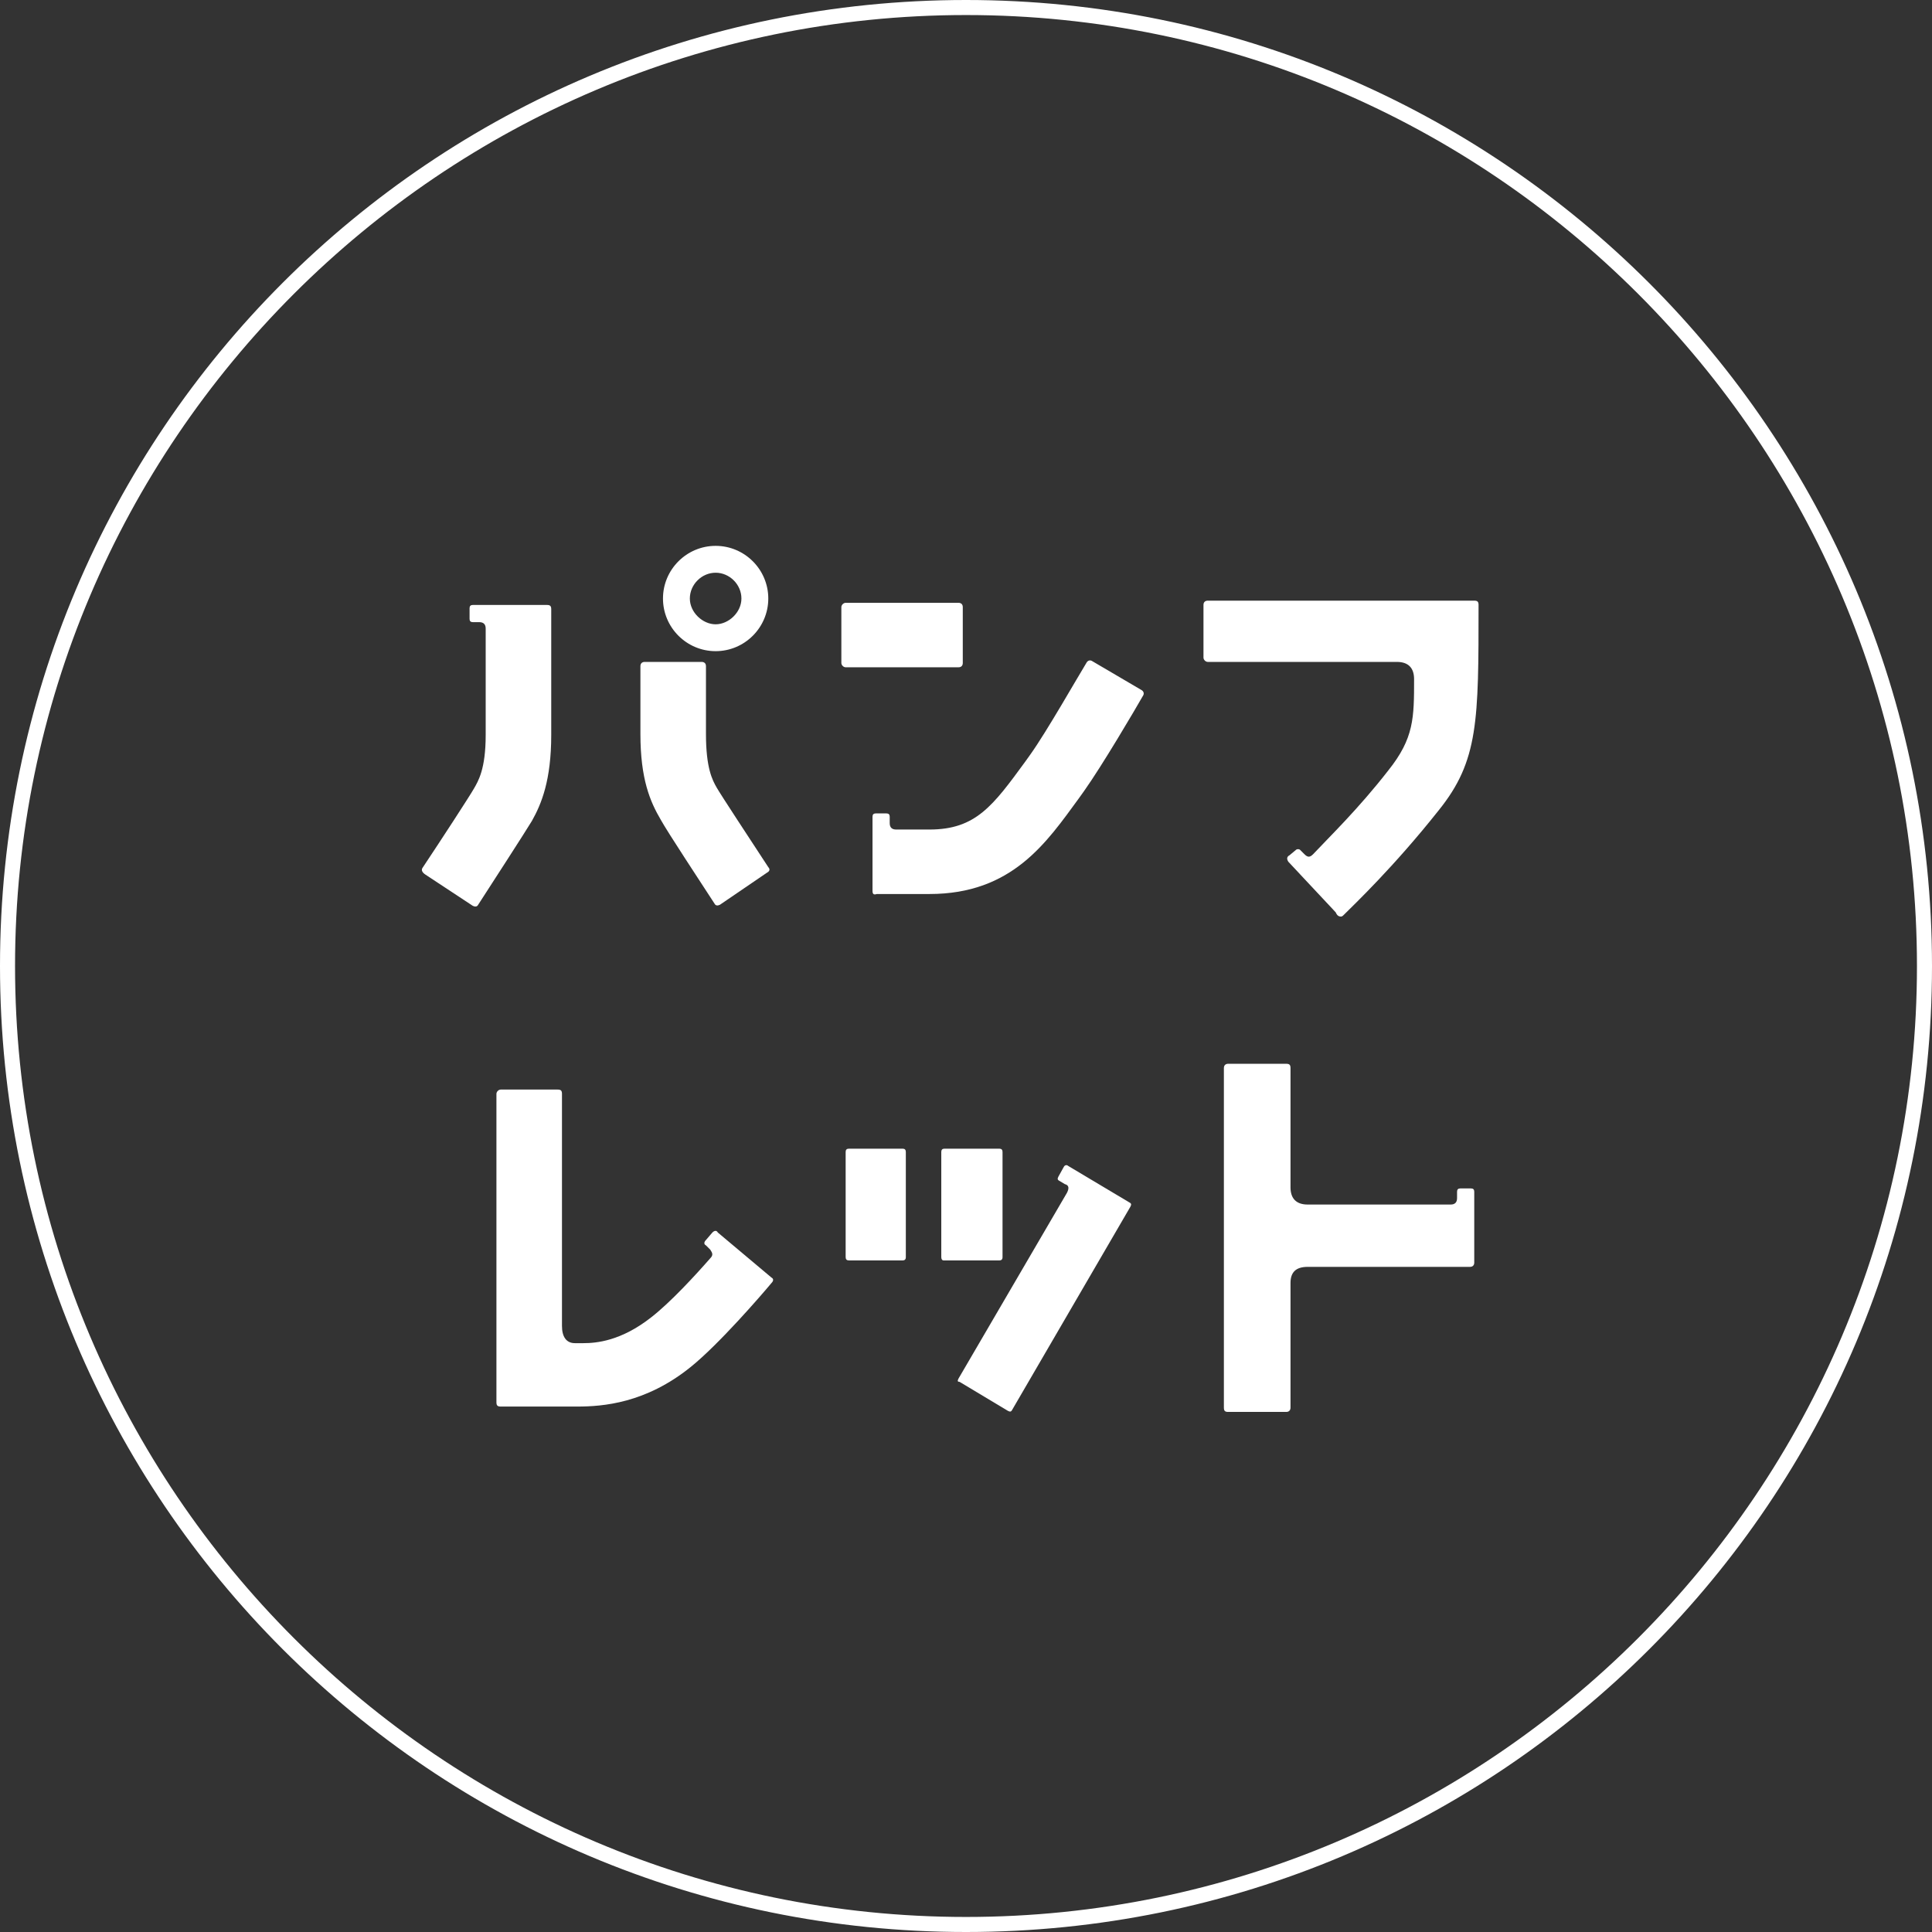
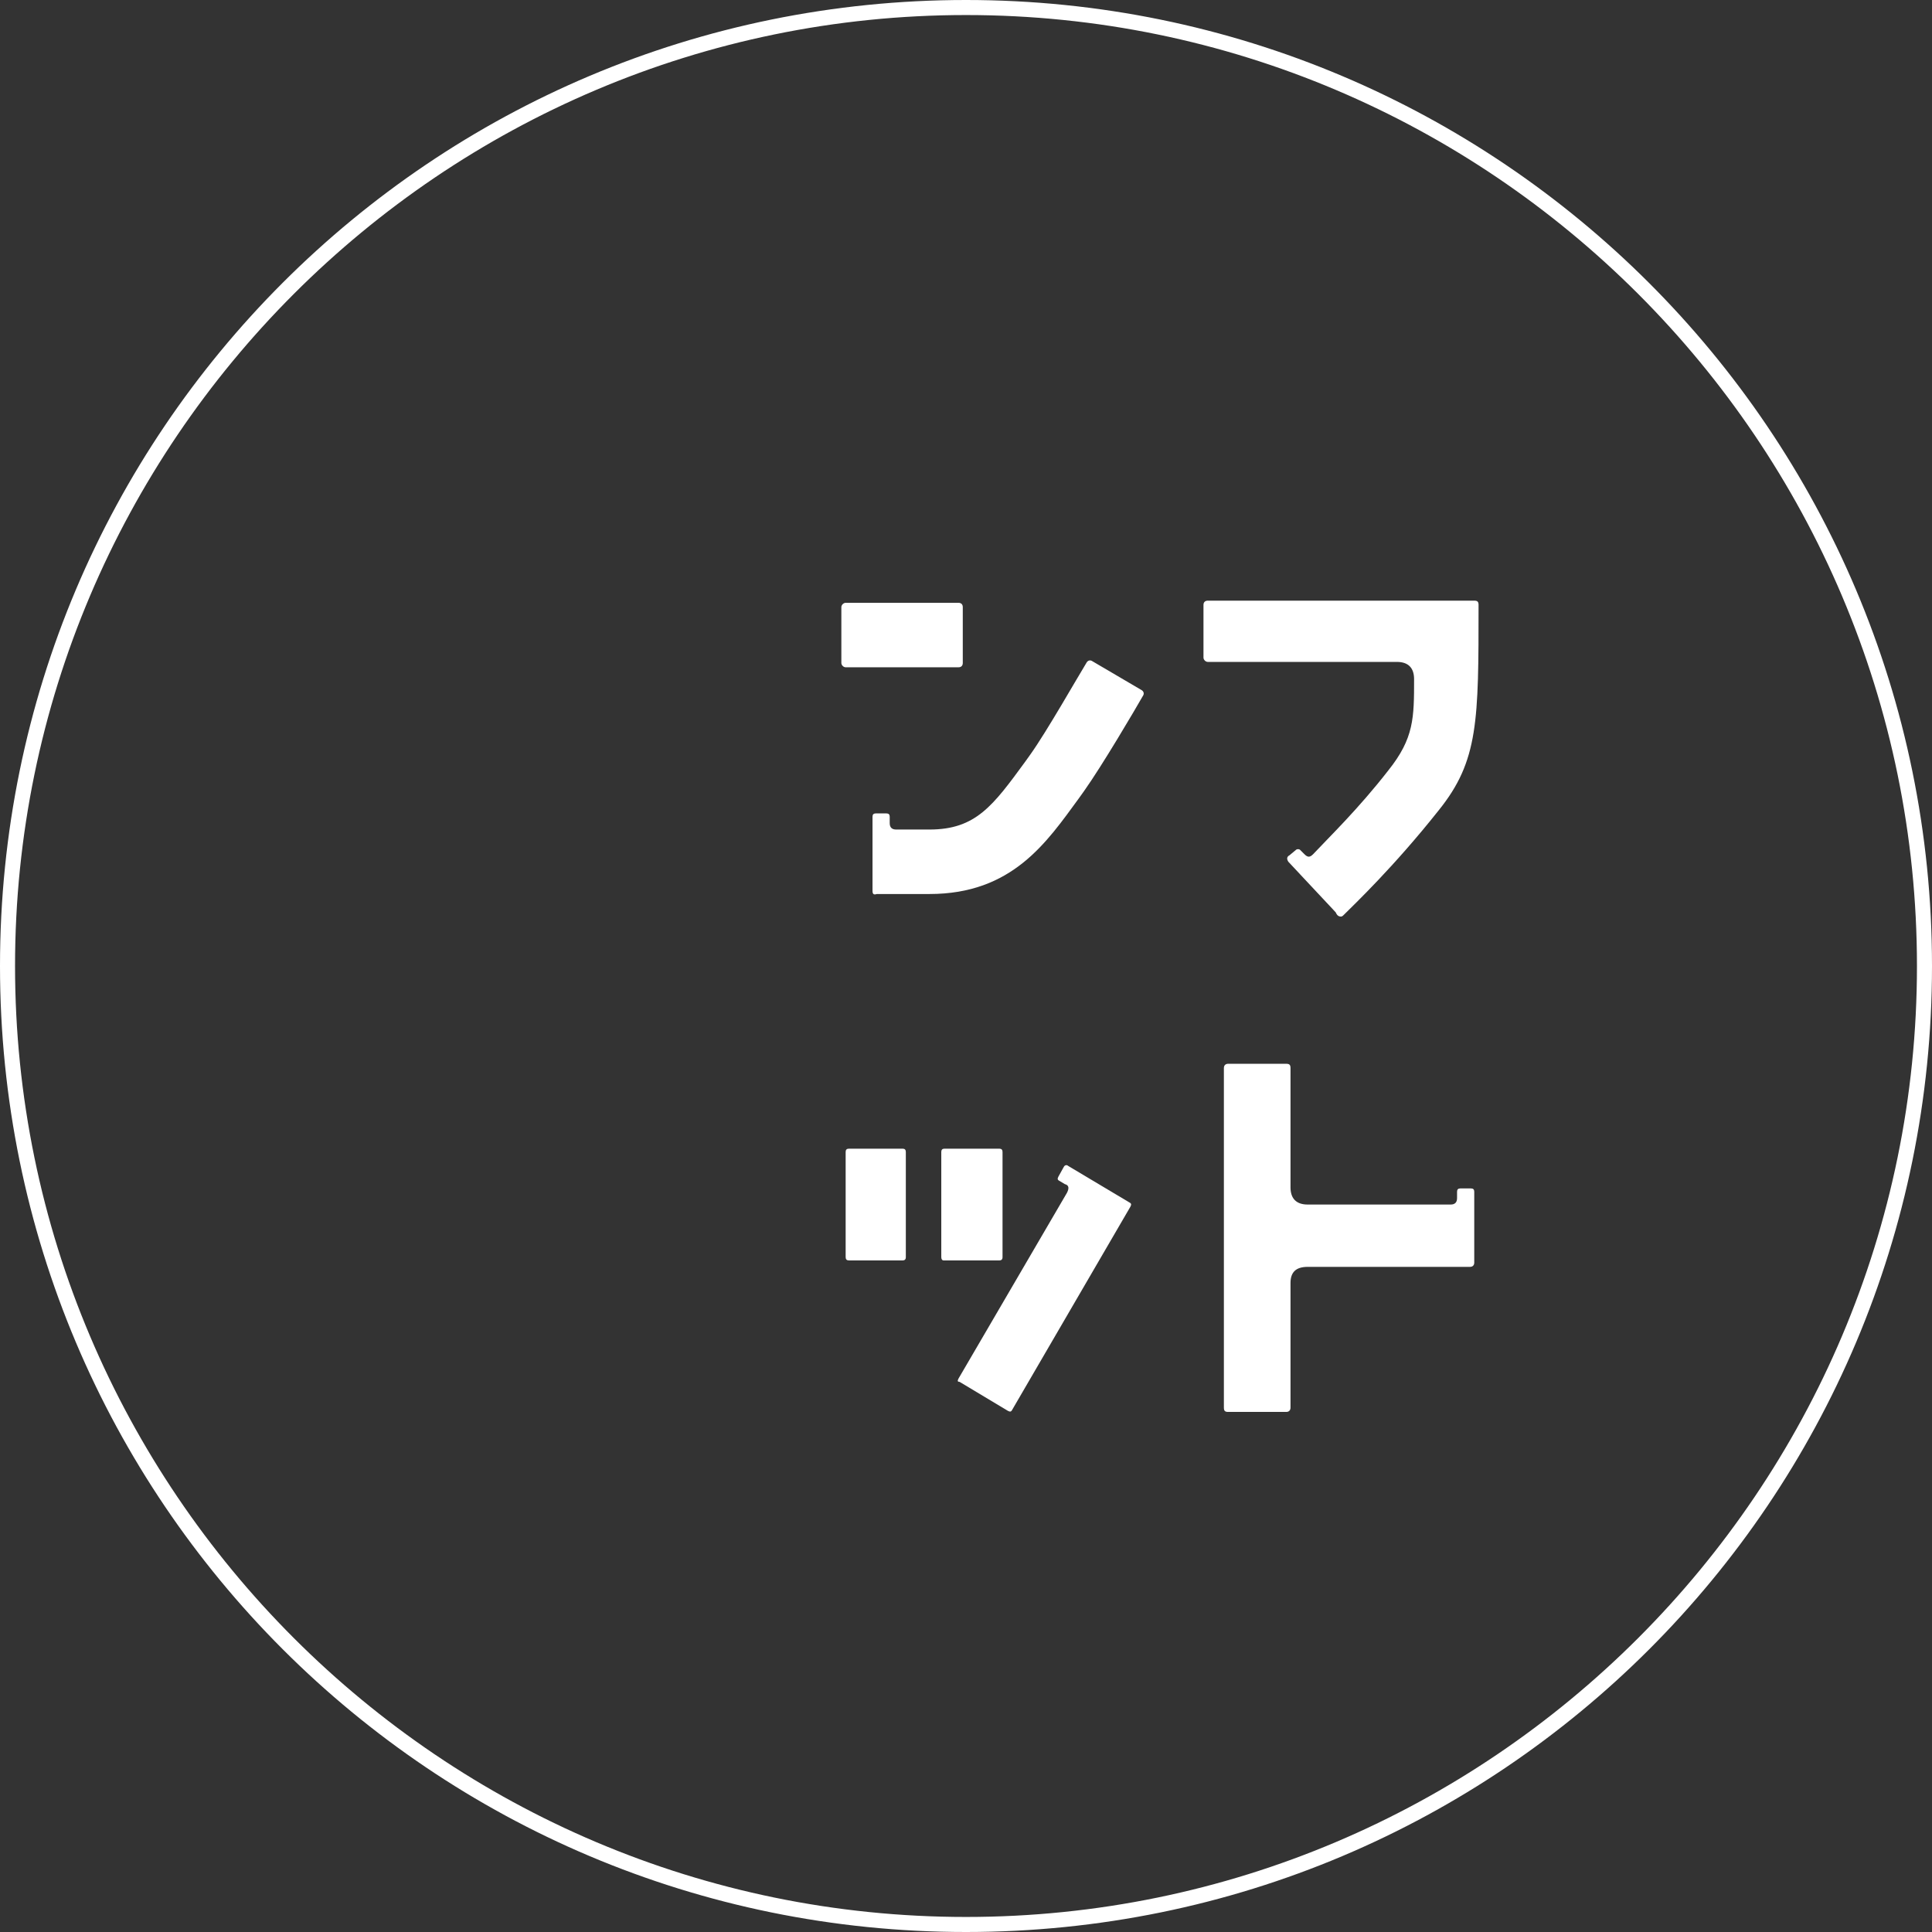
<svg xmlns="http://www.w3.org/2000/svg" version="1.1" id="レイヤー_1" x="0px" y="0px" viewBox="0 0 179.8 179.8" style="enable-background:new 0 0 179.8 179.8;" xml:space="preserve">
  <rect x="0" y="0" width="179.8" height="179.8" fill="#333333" stroke="none" />
  <style type="text/css">
	.st0{fill:#FFFFFF;}
</style>
  <g>
    <g>
      <path class="st0" d="M89.9,1.4c48.8,0,88.5,39.7,88.5,88.5s-39.7,88.5-88.5,88.5S1.4,138.7,1.4,89.9S41.1,1.4,89.9,1.4 M89.9,0    C40.2,0,0,40.2,0,89.9s40.2,89.9,89.9,89.9s89.9-40.2,89.9-89.9S139.5,0,89.9,0L89.9,0z" />
    </g>
    <g>
-       <path class="st0" d="M39.3,80.8c1.8-2.7,4.4-6.7,4.8-7.4c0.4-0.7,1.1-1.8,1.1-5v-9.9c0-0.4-0.2-0.6-0.6-0.6H44    c-0.2,0-0.3-0.1-0.3-0.3v-1c0-0.2,0.1-0.3,0.3-0.3h6.9c0.3,0,0.4,0.1,0.4,0.4v11.7c0,4.2-0.9,6.4-1.8,8c-0.6,1-3.9,6.1-5,7.8    c-0.1,0.2-0.3,0.2-0.5,0.1l-4.4-2.9C39.3,81.2,39.2,81,39.3,80.8z M66.5,84.1c-1.1-1.7-4.4-6.7-5-7.8c-1-1.7-1.9-3.8-1.9-8v-6.3    c0-0.3,0.2-0.4,0.4-0.4h5.3c0.2,0,0.4,0.1,0.4,0.4v6.3c0,3.2,0.6,4.3,1,5c0.4,0.7,3.1,4.8,4.8,7.4c0.2,0.2,0.1,0.4-0.1,0.5    L67,84.2C66.8,84.3,66.6,84.3,66.5,84.1z M66.6,50.8c2.7,0,4.9,2.2,4.9,4.9c0,2.7-2.2,4.9-4.9,4.9c-2.7,0-4.9-2.2-4.9-4.9    C61.7,53,63.9,50.8,66.6,50.8z M66.6,58.1c1.2,0,2.4-1.1,2.4-2.4s-1.1-2.4-2.4-2.4s-2.4,1.1-2.4,2.4S65.4,58.1,66.6,58.1z" />
      <path class="st0" d="M78.3,61.7v-5.2c0-0.2,0.2-0.4,0.4-0.4h10.5c0.2,0,0.4,0.1,0.4,0.4v5.2c0,0.2-0.1,0.4-0.4,0.4H78.7    C78.5,62.1,78.3,61.9,78.3,61.7z M81.2,82.9v-6.9c0-0.2,0.1-0.3,0.3-0.3h1c0.2,0,0.3,0.1,0.3,0.3v0.6c0,0.4,0.2,0.6,0.6,0.6h3.1    c4.3,0,5.9-2.2,8.9-6.3l0.5-0.7c1.5-2.1,4.4-7.2,5.2-8.5c0.1-0.2,0.3-0.3,0.5-0.2l4.6,2.7c0.2,0.1,0.3,0.3,0.2,0.5    c-0.8,1.4-3.8,6.5-5.5,8.9l-0.5,0.7c-3,4.1-6.2,8.9-13.9,8.9h-4.9C81.3,83.3,81.2,83.2,81.2,82.9z" />
      <path class="st0" d="M120,79.6l0.6-0.5c0.1-0.1,0.3-0.1,0.4,0l0.4,0.4c0.3,0.3,0.5,0.3,0.8,0c1.5-1.6,4.2-4.2,7-7.8    c2.4-3,2.4-4.9,2.4-8.5c0-1-0.5-1.6-1.6-1.6h-17.6c-0.2,0-0.4-0.2-0.4-0.4v-4.9c0-0.3,0.2-0.4,0.4-0.4h24.8c0.3,0,0.4,0.1,0.4,0.4    c0,10.8,0,14.5-3.7,19.1c-4.2,5.3-7.9,8.8-8.9,9.8c-0.1,0.1-0.2,0.1-0.2,0.1c-0.3,0-0.4-0.2-0.5-0.4l-4.4-4.7    C119.7,79.9,119.8,79.7,120,79.6z" />
-       <path class="st0" d="M71.8,119.4c-1,1.2-4.9,5.7-7.5,7.8c-4.2,3.4-8.2,3.7-10.6,3.7h-7.1c-0.3,0-0.4-0.1-0.4-0.4v-28.7    c0-0.2,0.2-0.4,0.4-0.4h5.3c0.3,0,0.4,0.1,0.4,0.4v21.6c0,1,0.4,1.6,1.2,1.6h0.8c1.2,0,3.5-0.2,6.3-2.4c1.8-1.4,4.1-3.9,5.5-5.5    c0.3-0.3,0.2-0.5,0-0.8l-0.4-0.4c-0.2-0.1-0.2-0.3,0-0.5l0.6-0.7c0.2-0.2,0.4-0.2,0.5,0l5,4.2C72,119,72,119.2,71.8,119.4z" />
      <path class="st0" d="M78.7,117v-9.8c0-0.2,0.1-0.3,0.3-0.3h5c0.2,0,0.3,0.1,0.3,0.3v9.8c0,0.2-0.1,0.3-0.3,0.3h-5    C78.8,117.3,78.7,117.2,78.7,117z M87.6,117v-9.8c0-0.2,0.1-0.3,0.3-0.3H93c0.2,0,0.3,0.1,0.3,0.3v9.8c0,0.2-0.1,0.3-0.3,0.3h-5.2    C87.7,117.3,87.6,117.2,87.6,117z M89.2,128.3L99.3,111c0.2-0.4,0.2-0.7-0.2-0.8l-0.5-0.3c-0.2-0.1-0.2-0.2-0.1-0.4l0.5-0.9    c0.1-0.2,0.3-0.2,0.4-0.1l5.7,3.4c0.2,0.1,0.2,0.2,0.1,0.4l-11,18.9c-0.1,0.2-0.2,0.2-0.4,0.1l-4.5-2.7    C89.1,128.6,89.1,128.5,89.2,128.3z" />
      <path class="st0" d="M120.1,119.4V131c0,0.2-0.1,0.4-0.4,0.4h-5.4c-0.3,0-0.4-0.1-0.4-0.4V99.4c0-0.3,0.2-0.4,0.4-0.4h5.4    c0.3,0,0.4,0.1,0.4,0.4v11.1c0,1,0.5,1.6,1.6,1.6H135c0.4,0,0.6-0.2,0.6-0.6v-0.6c0-0.2,0.1-0.3,0.3-0.3h1c0.2,0,0.3,0.1,0.3,0.3    v6.6c0,0.2-0.1,0.4-0.4,0.4h-15.1C120.6,117.9,120.1,118.4,120.1,119.4z" />
    </g>
  </g>
</svg>